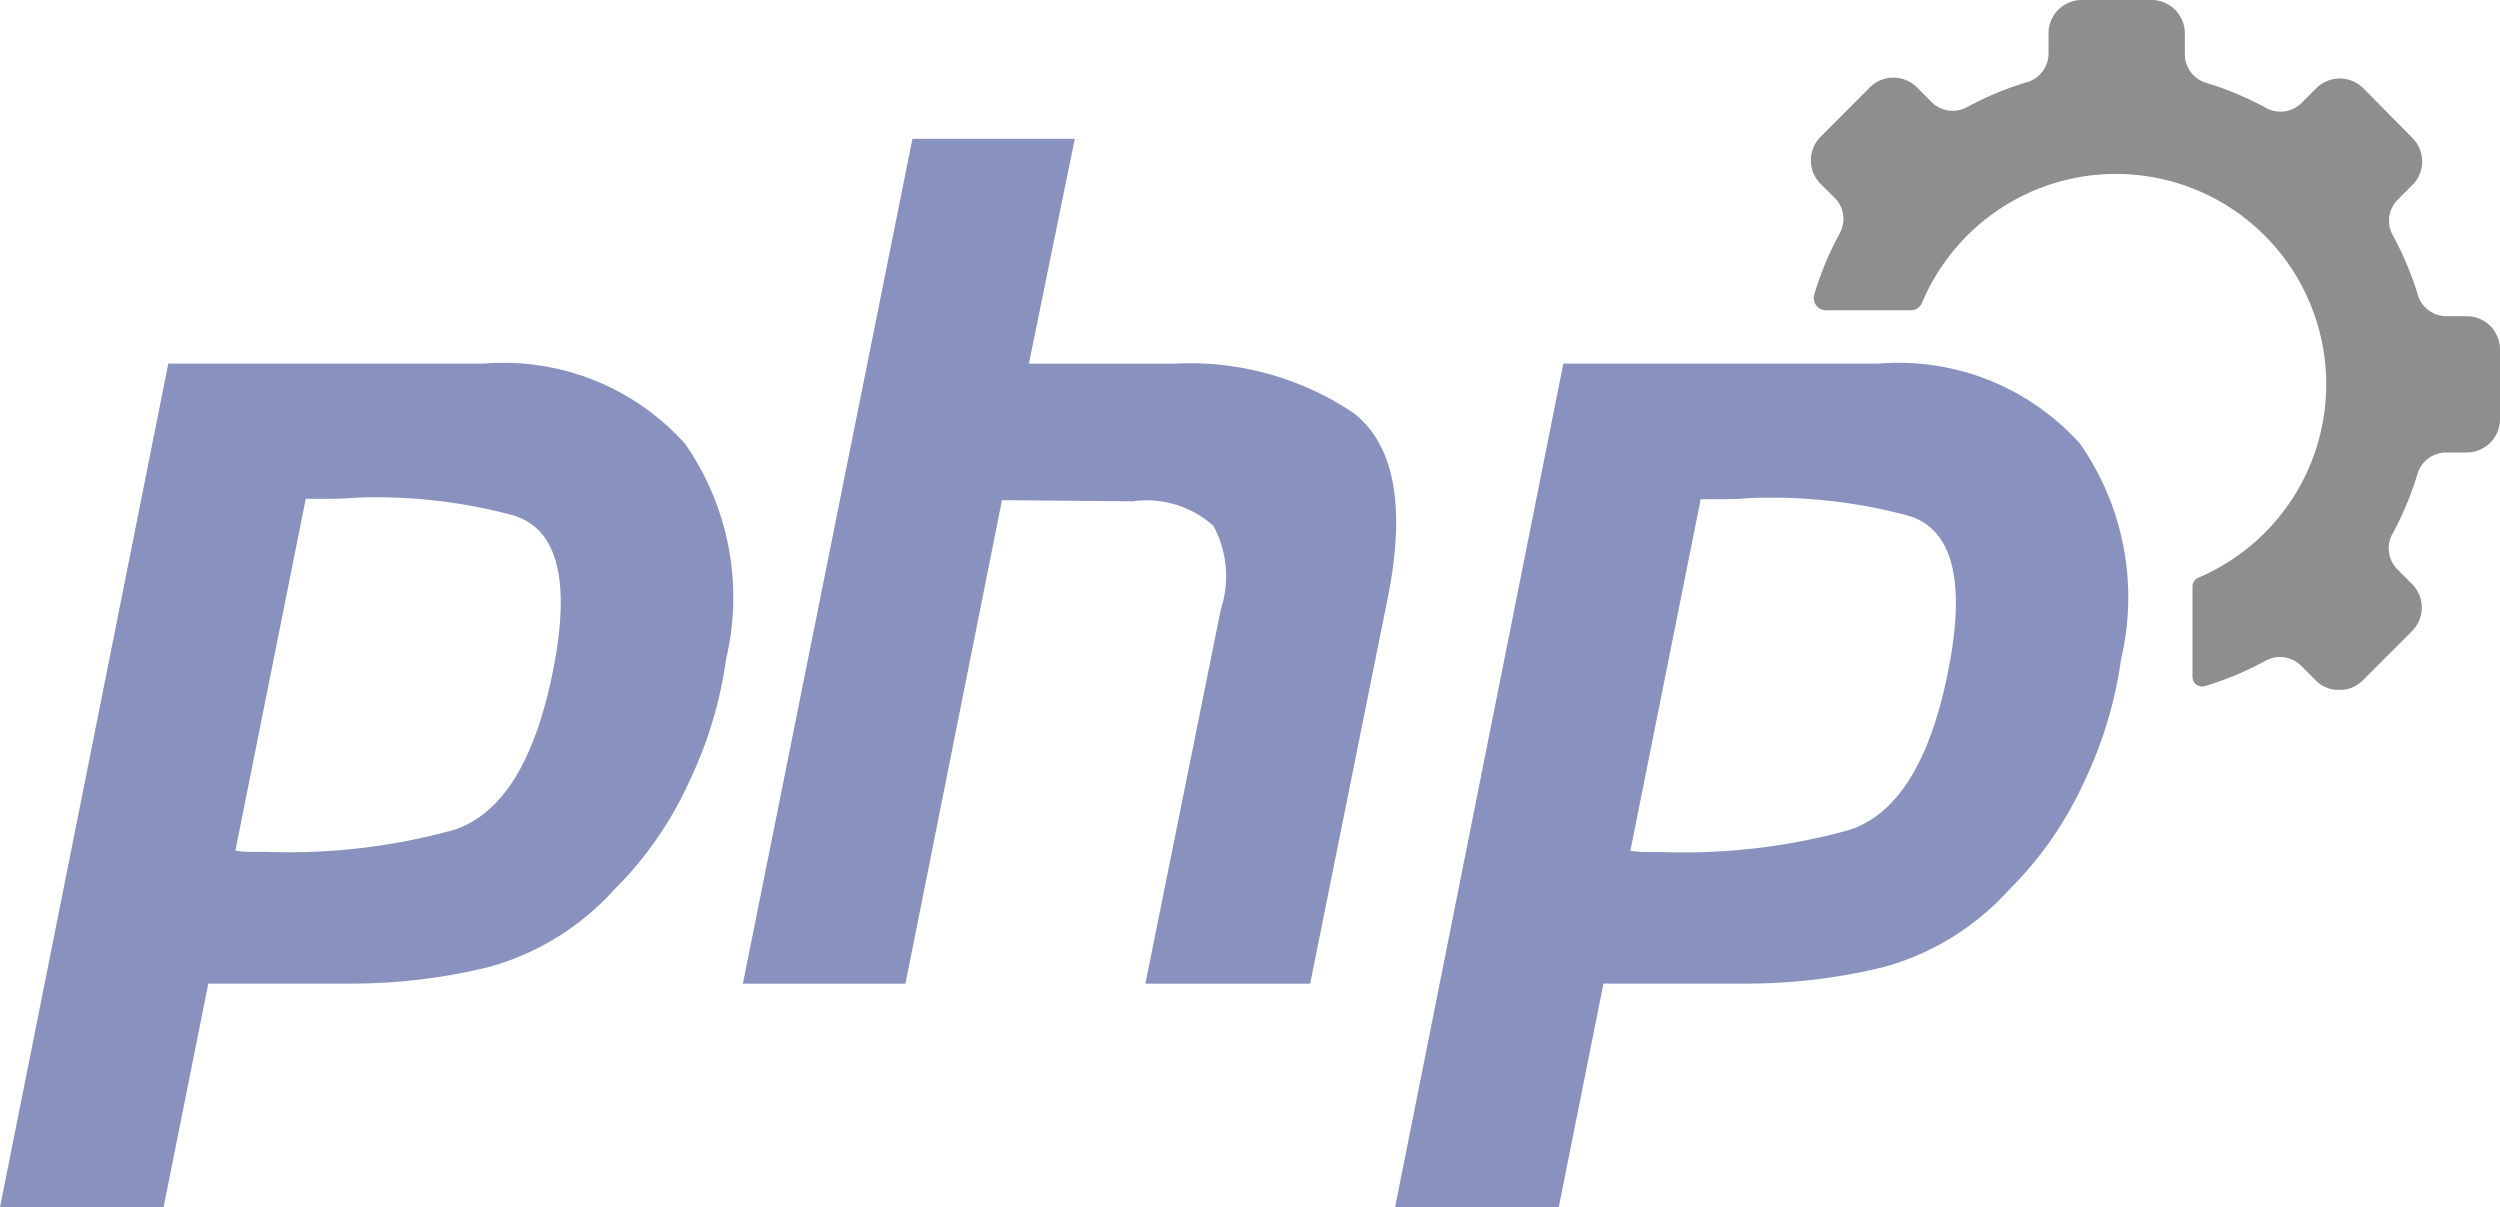
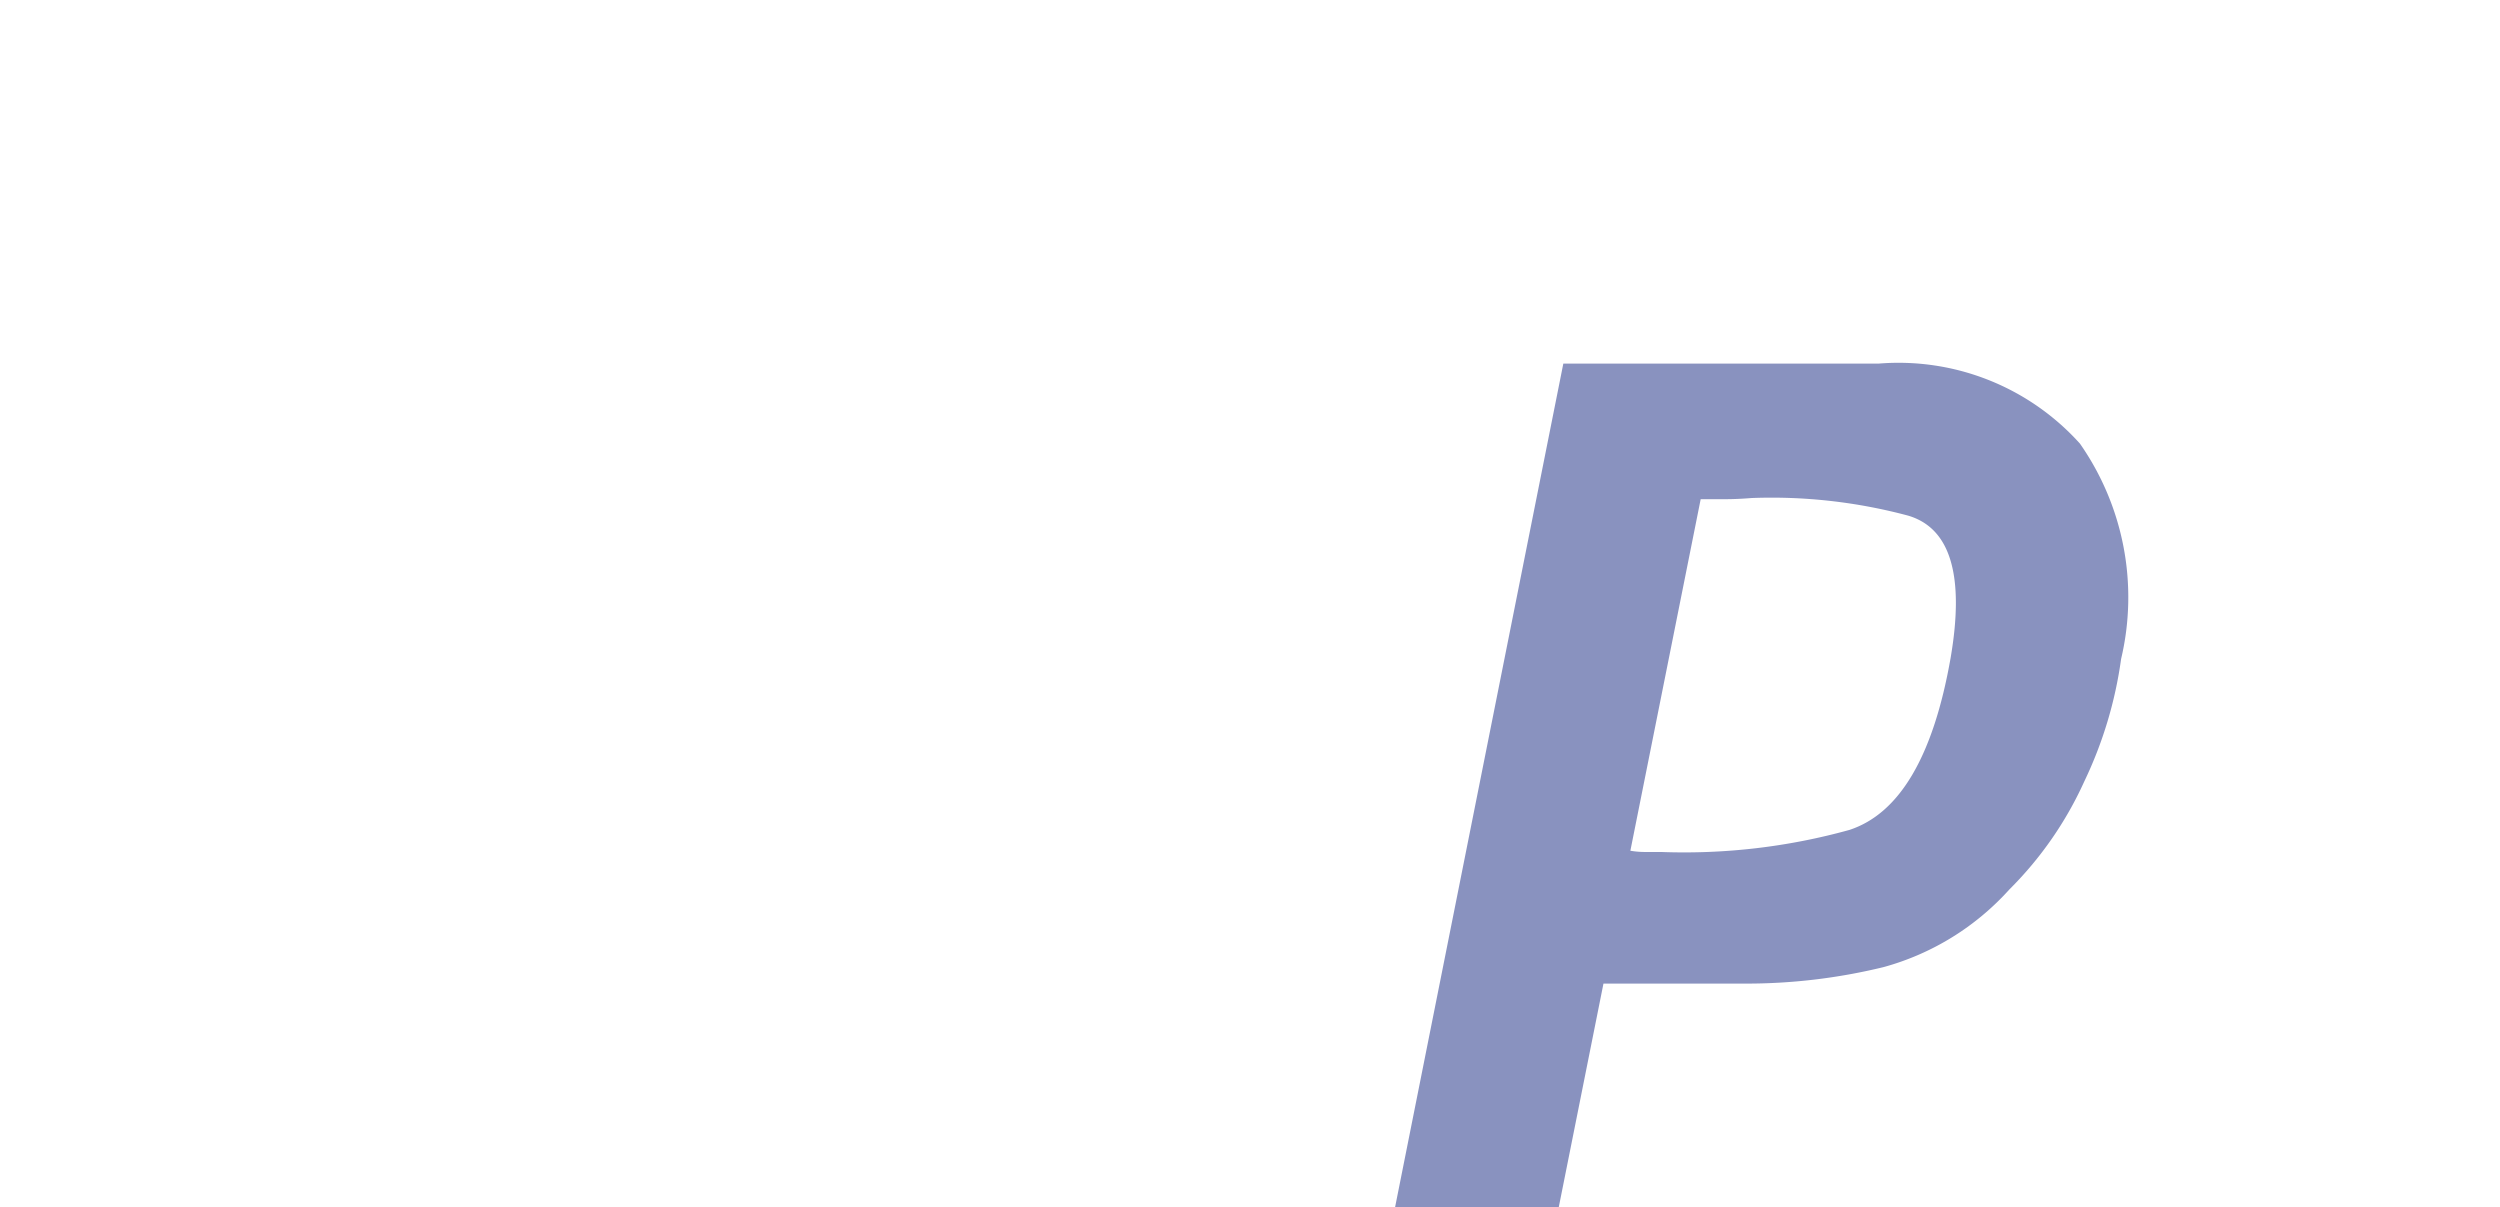
<svg xmlns="http://www.w3.org/2000/svg" width="34" height="16.42" viewBox="0 0 34 16.42">
  <defs>
    <clipPath id="clip-path">
-       <rect id="Rectangle_15392" data-name="Rectangle 15392" width="9.373" height="9.381" fill="#8e8e8e" />
-     </clipPath>
+       </clipPath>
  </defs>
  <g id="no-cap-php-workers" transform="translate(-325.762)">
    <g id="Group_46157" data-name="Group 46157" transform="translate(325.762 1.888)">
-       <path id="Path_114943" data-name="Path 114943" d="M2.289,4.448h4.29A3.318,3.318,0,0,1,9.315,5.536a3.648,3.648,0,0,1,.56,2.929,5.615,5.615,0,0,1-.5,1.664A4.95,4.95,0,0,1,8.355,11.6a3.574,3.574,0,0,1-1.712,1.056,7.879,7.879,0,0,1-1.888.224H2.833l-.608,3.04H0L2.289,4.448M4.161,6.272l-.96,4.8a1.174,1.174,0,0,0,.192.016h.224a8.413,8.413,0,0,0,2.561-.3Q7.2,10.449,7.554,8.448q.288-1.68-.576-1.937a7.181,7.181,0,0,0-2.128-.24q-.192.016-.368.016H4.145l.016-.016" transform="translate(0 -1.391)" fill="#8992bf" />
-       <path id="Path_114944" data-name="Path 114944" d="M17.006,0h2.208L18.59,3.058h1.985a3.983,3.983,0,0,1,2.432.672q.816.638.48,2.431l-1.072,5.329H20.174L21.2,6.4a1.444,1.444,0,0,0-.1-1.136A1.361,1.361,0,0,0,20,4.93l-1.776-.016-1.313,6.576H14.7L17.006,0" transform="translate(-4.597)" fill="#8992bf" />
      <path id="Path_114945" data-name="Path 114945" d="M29.894,4.448h4.289A3.318,3.318,0,0,1,36.92,5.536a3.649,3.649,0,0,1,.56,2.929,5.621,5.621,0,0,1-.5,1.664A4.95,4.95,0,0,1,35.96,11.6a3.574,3.574,0,0,1-1.712,1.056,7.879,7.879,0,0,1-1.888.224h-1.92l-.608,3.041H27.606L29.894,4.449m1.872,1.824-.96,4.8A1.173,1.173,0,0,0,31,11.09h.224a8.413,8.413,0,0,0,2.561-.3q1.024-.336,1.376-2.337.288-1.68-.576-1.937a7.181,7.181,0,0,0-2.128-.24q-.192.016-.368.016H31.75l.016-.016" transform="translate(-8.633 -1.391)" fill="#8992bf" />
    </g>
    <g id="Group_46159" data-name="Group 46159" transform="translate(350.389)">
      <g id="Group_46158" data-name="Group 46158" clip-path="url(#clip-path)">
-         <path id="Path_114946" data-name="Path 114946" d="M8.92,4.3H8.64A.407.407,0,0,1,8.252,4,4.236,4.236,0,0,0,7.915,3.2a.407.407,0,0,1,.067-.484l.2-.2a.453.453,0,0,0,0-.64L7.514,1.2a.453.453,0,0,0-.64,0l-.2.2a.407.407,0,0,1-.485.067,4.242,4.242,0,0,0-.808-.339A.407.407,0,0,1,5.087.737V.453A.453.453,0,0,0,4.634,0H3.686a.453.453,0,0,0-.453.453V.729a.407.407,0,0,1-.294.389,4.244,4.244,0,0,0-.812.338.407.407,0,0,1-.484-.068l-.2-.2a.453.453,0,0,0-.64,0L.133,1.86a.453.453,0,0,0,0,.64l.193.192a.407.407,0,0,1,.066.484A4.249,4.249,0,0,0,.049,4V4A.167.167,0,0,0,.2,4.22H1.359a.166.166,0,0,0,.153-.1,2.86,2.86,0,1,1,3.76,3.736.131.131,0,0,0-.081.12V9.207a.131.131,0,0,0,.173.122h0a4.25,4.25,0,0,0,.819-.342.407.407,0,0,1,.484.066l.2.2a.453.453,0,0,0,.64,0l.67-.67a.453.453,0,0,0,0-.64l-.2-.2a.407.407,0,0,1-.066-.484,4.24,4.24,0,0,0,.339-.812.407.407,0,0,1,.389-.293h.28A.453.453,0,0,0,9.373,5.7V4.75A.453.453,0,0,0,8.92,4.3" fill="#8e8e8e" />
+         <path id="Path_114946" data-name="Path 114946" d="M8.92,4.3A.407.407,0,0,1,8.252,4,4.236,4.236,0,0,0,7.915,3.2a.407.407,0,0,1,.067-.484l.2-.2a.453.453,0,0,0,0-.64L7.514,1.2a.453.453,0,0,0-.64,0l-.2.2a.407.407,0,0,1-.485.067,4.242,4.242,0,0,0-.808-.339A.407.407,0,0,1,5.087.737V.453A.453.453,0,0,0,4.634,0H3.686a.453.453,0,0,0-.453.453V.729a.407.407,0,0,1-.294.389,4.244,4.244,0,0,0-.812.338.407.407,0,0,1-.484-.068l-.2-.2a.453.453,0,0,0-.64,0L.133,1.86a.453.453,0,0,0,0,.64l.193.192a.407.407,0,0,1,.066.484A4.249,4.249,0,0,0,.049,4V4A.167.167,0,0,0,.2,4.22H1.359a.166.166,0,0,0,.153-.1,2.86,2.86,0,1,1,3.76,3.736.131.131,0,0,0-.081.12V9.207a.131.131,0,0,0,.173.122h0a4.25,4.25,0,0,0,.819-.342.407.407,0,0,1,.484.066l.2.2a.453.453,0,0,0,.64,0l.67-.67a.453.453,0,0,0,0-.64l-.2-.2a.407.407,0,0,1-.066-.484,4.24,4.24,0,0,0,.339-.812.407.407,0,0,1,.389-.293h.28A.453.453,0,0,0,9.373,5.7V4.75A.453.453,0,0,0,8.92,4.3" fill="#8e8e8e" />
      </g>
    </g>
  </g>
</svg>